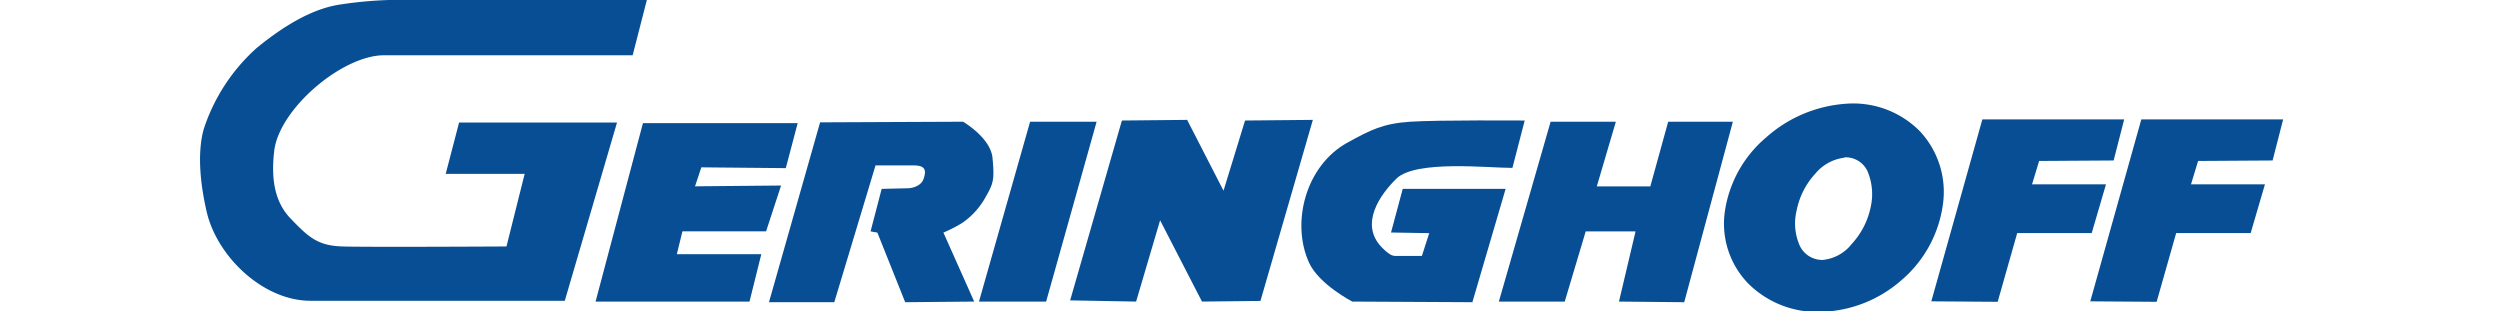
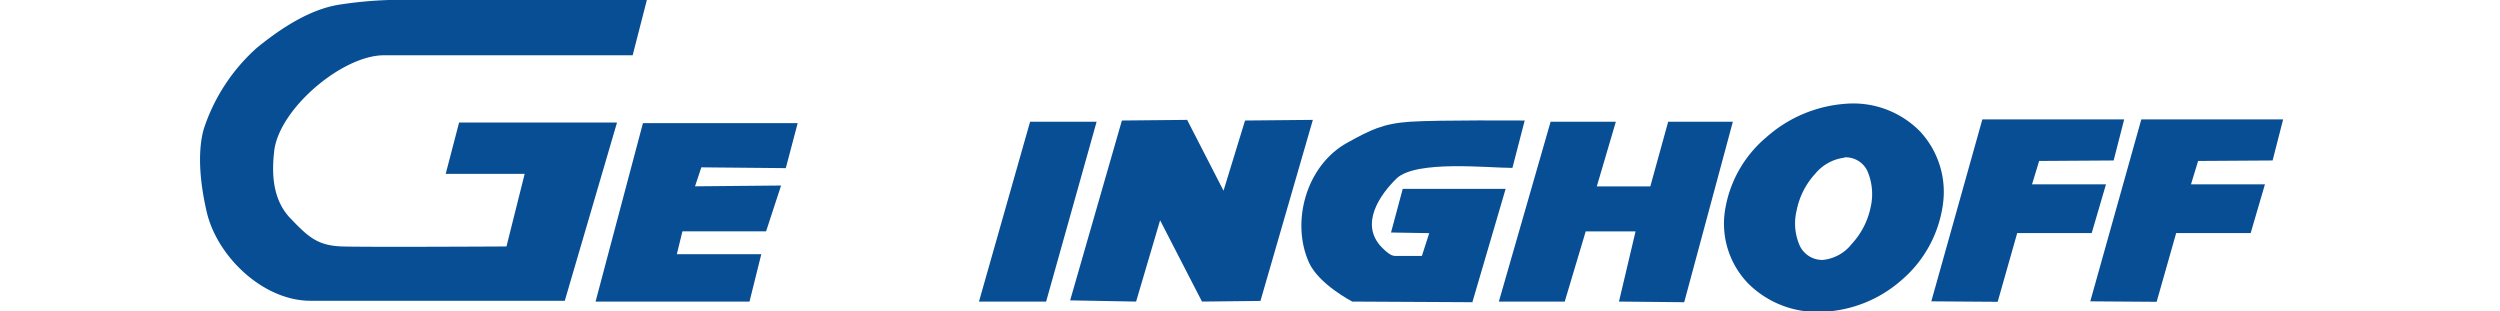
<svg xmlns="http://www.w3.org/2000/svg" id="Layer_1" data-name="Layer 1" viewBox="0 0 313.44 39.05">
  <defs>
    <style>.cls-1{fill:#084e94;fill-rule:evenodd;}</style>
  </defs>
  <title>Artboard 17</title>
  <path class="cls-1" d="M79.32,6.93H48.14c-5.23,0-13.15,6.72-13.76,12-.3,2.57-.3,6,2,8.41s3.46,3.46,6.53,3.56,20.59,0,20.59,0l2.28-9.1h-9.9l1.68-6.44h19.8L70.81,37.71H38.93c-5.91,0-11.66-5.48-13-11.08-.7-3-1.29-7.13-.4-10.4A23.36,23.36,0,0,1,32.2,6C35.07,3.66,38.74,1.19,42.5.59A50.86,50.86,0,0,1,52,0H81.1L79.32,6.93Z" />
  <polygon class="cls-1" points="93.97 37.81 74.67 37.81 80.61 15.44 100.01 15.44 98.52 21.08 87.93 20.98 87.14 23.36 97.93 23.26 96.05 29 85.56 29 84.86 31.87 95.45 31.87 93.97 37.81 93.97 37.81" />
-   <path class="cls-1" d="M96.41,37.89l6.41-22.55,17.92-.08s3.47,2,3.7,4.56.16,3.09-.77,4.71a9.57,9.57,0,0,1-3,3.4,17.66,17.66,0,0,1-2.39,1.23l3.86,8.65-8.65.08L110,29.16l-.85-.15,1.39-5.33,3.4-.08s1.47-.08,1.85-1.16.24-1.7-1.23-1.7h-4.79L104.6,37.89Z" />
  <polygon class="cls-1" points="131.16 37.81 122.74 37.81 129.15 15.26 137.49 15.26 131.16 37.81 131.16 37.81" />
  <polygon class="cls-1" points="134.17 37.66 140.66 15.11 148.84 15.03 153.4 23.91 156.1 15.11 164.6 15.03 158.03 37.73 150.7 37.81 145.45 27.62 142.44 37.81 134.17 37.66 134.17 37.66" />
  <path class="cls-1" d="M175.87,23.68h12.9L184.6,37.89l-15.06-.08s-4.17-2.16-5.41-4.86c-2.31-5.07-.4-12.2,4.79-15.06,2.94-1.62,4.48-2.4,7.88-2.63s14.36-.15,14.36-.15l-1.54,5.94c-3.08,0-12.06-1-14.52,1.32-2,1.95-4.78,5.75-1.78,8.72,1.07,1.06,1.39,1,1.86,1h3.09l.92-2.86-4.79-.08,1.47-5.48Z" />
  <polygon class="cls-1" points="194.41 15.26 202.59 15.26 200.2 23.37 206.91 23.37 209.15 15.26 217.26 15.26 211.16 37.89 202.98 37.81 205.06 29.01 198.81 29.01 196.18 37.81 187.92 37.81 194.41 15.26 194.41 15.26" />
  <path class="cls-1" d="M231.54,13a16.77,16.77,0,0,0-10.13,4.25,15,15,0,0,0-5.15,9.23,10.79,10.79,0,0,0,2.86,9,12.25,12.25,0,0,0,9.18,3.62,15.94,15.94,0,0,0,10.13-4,15.17,15.17,0,0,0,5.16-9.44,11.13,11.13,0,0,0-2.87-9.19A11.73,11.73,0,0,0,231.54,13Zm-.3,6.77a5.61,5.61,0,0,0-3.64,2,9.48,9.48,0,0,0-2.33,4.55,6.92,6.92,0,0,0,.36,4.45,3.12,3.12,0,0,0,2.89,1.82,5.27,5.27,0,0,0,3.64-2A9.68,9.68,0,0,0,234.53,26a7.34,7.34,0,0,0-.39-4.53,3,3,0,0,0-2.9-1.74Z" />
  <polygon class="cls-1" points="242.14 37.78 248.54 14.97 266.32 14.97 265 20.12 255.66 20.18 254.77 23.11 264.04 23.11 262.25 29.22 252.91 29.22 250.46 37.84 242.14 37.78 242.14 37.78" />
  <polygon class="cls-1" points="262.07 37.78 268.47 14.97 286.25 14.97 284.93 20.12 275.59 20.18 274.7 23.11 283.97 23.11 282.18 29.22 272.84 29.22 270.39 37.84 262.07 37.78 262.07 37.78" />
</svg>